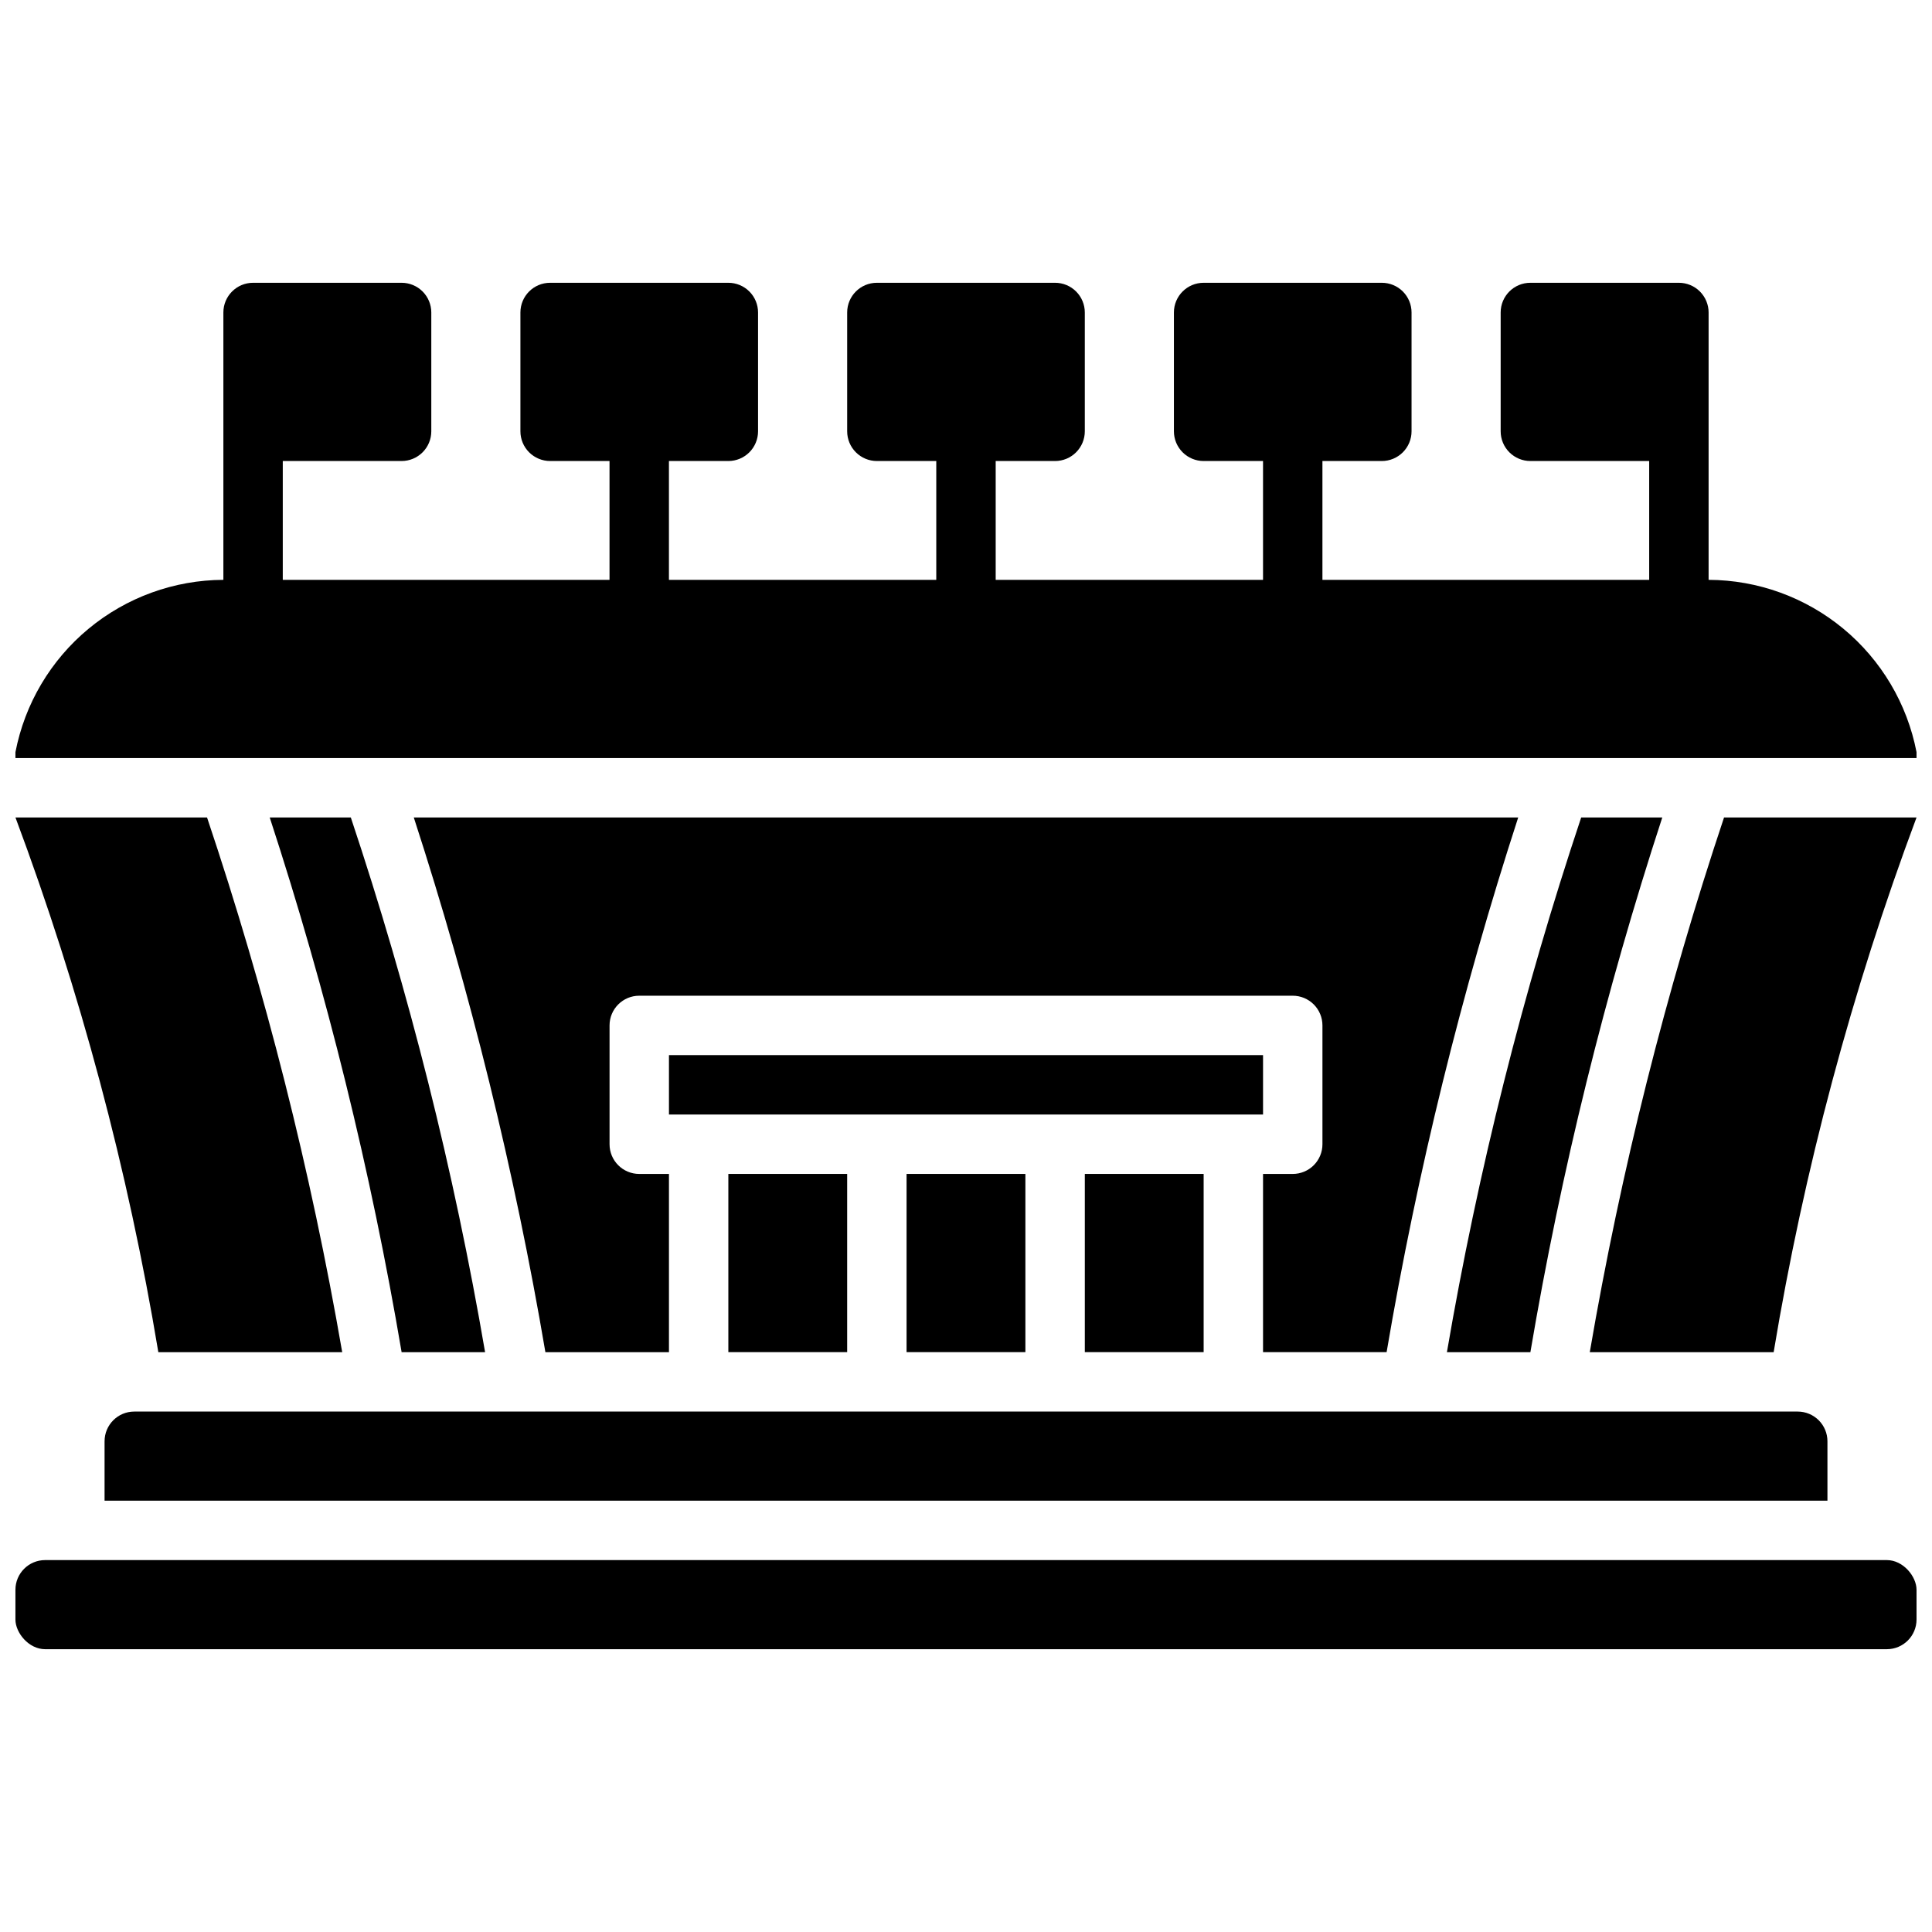
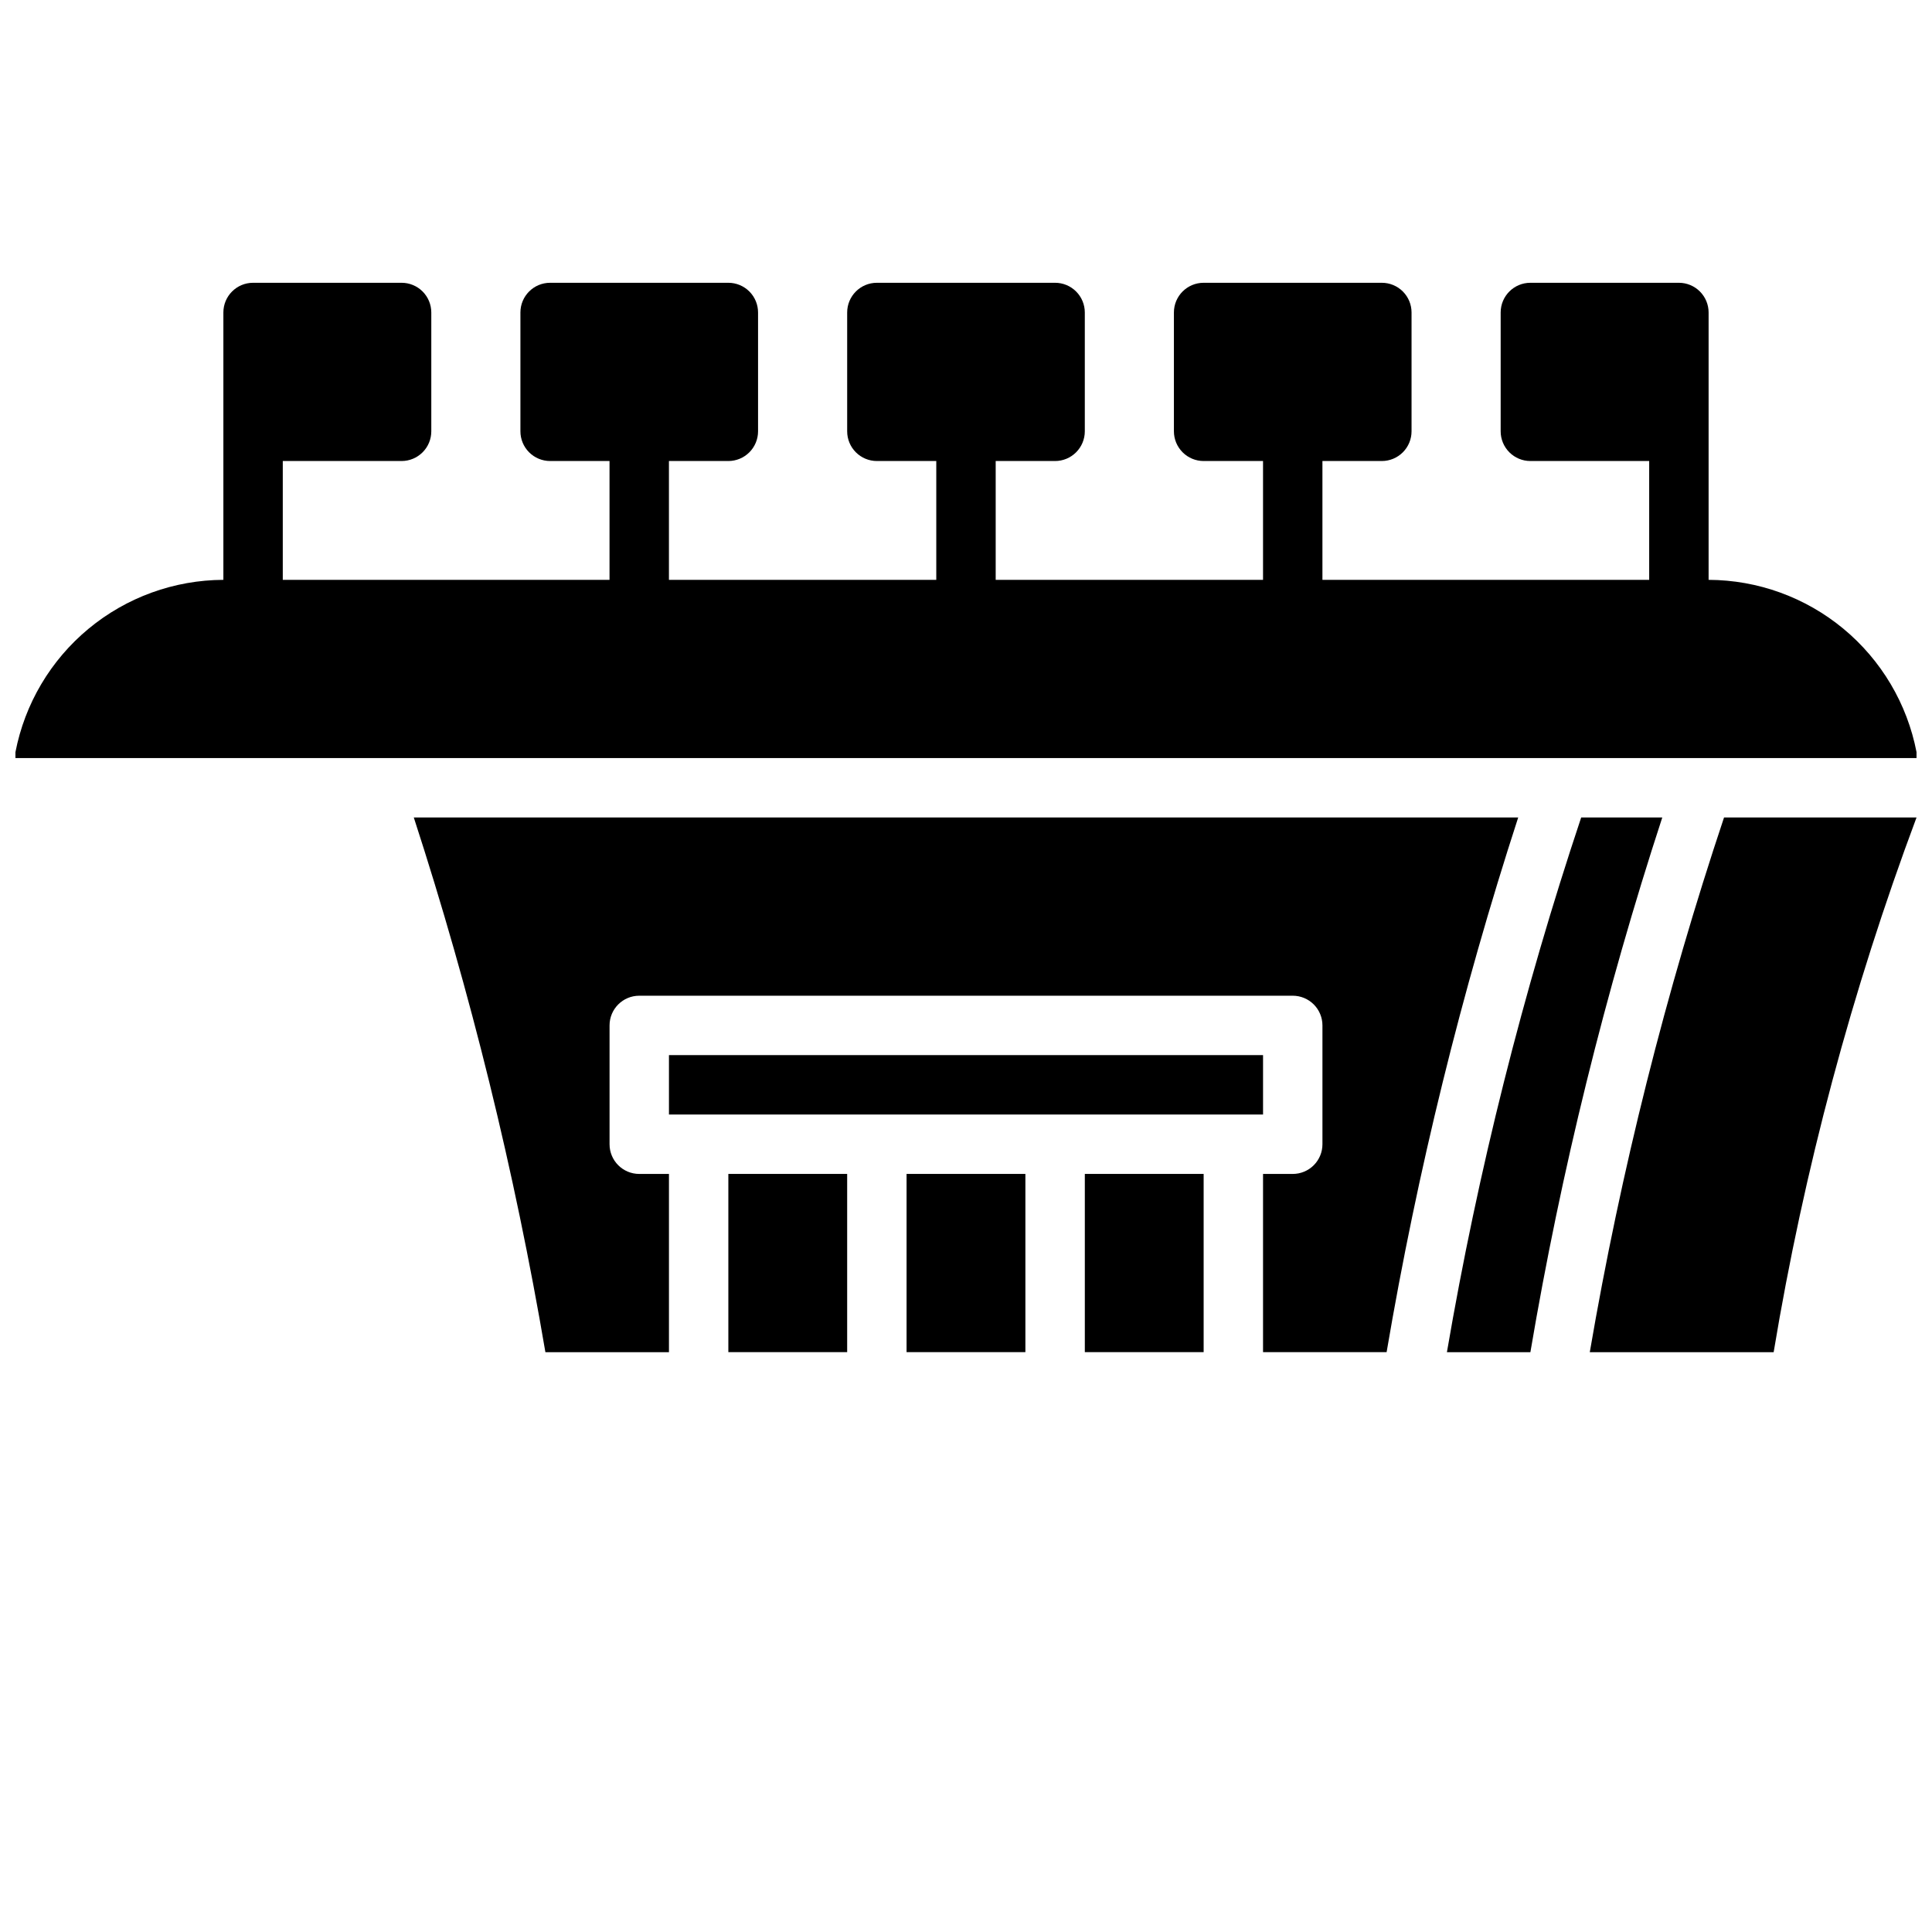
<svg xmlns="http://www.w3.org/2000/svg" width="800px" height="800px" version="1.1" viewBox="144 144 512 512">
  <defs>
    <clipPath id="d">
      <path d="m148.09 557h503.81v25h-503.81z" />
    </clipPath>
    <clipPath id="c">
      <path d="m148.09 218h503.81v127h-503.81z" />
    </clipPath>
    <clipPath id="b">
      <path d="m148.09 360h86.906v143h-86.906z" />
    </clipPath>
    <clipPath id="a">
      <path d="m565 360h86.902v143h-86.902z" />
    </clipPath>
  </defs>
-   <path d="m171.71 525.95v15.742l456.58 0.004v-15.746c0-2.086-0.832-4.09-2.309-5.566-1.477-1.473-3.477-2.305-5.566-2.305h-440.83c-4.348 0-7.871 3.523-7.871 7.871z" />
  <g clip-path="url(#d)">
-     <path d="m155.96 557.44h488.07c4.348 0 7.871 4.348 7.871 7.871v7.871c0 4.348-3.523 7.871-7.871 7.871h-488.07c-4.348 0-7.871-4.348-7.871-7.871v-7.871c0-4.348 3.523-7.871 7.871-7.871z" />
-   </g>
+     </g>
  <path d="m431.49 455.1h31.488v47.23h-31.488z" />
  <path d="m337.02 455.1h31.488v47.23h-31.488z" />
  <path d="m478.72 439.36v-15.746h-157.44v15.746z" />
  <g clip-path="url(#c)">
    <path d="m651.9 343.32c-2.477-12.812-9.328-24.371-19.375-32.695-10.051-8.328-22.676-12.91-35.727-12.961v-70.852c0-2.086-0.832-4.09-2.309-5.566-1.477-1.477-3.477-2.305-5.566-2.305h-39.359c-4.348 0-7.871 3.523-7.871 7.871v31.488c0 2.09 0.828 4.09 2.305 5.566 1.477 1.477 3.481 2.309 5.566 2.309h31.488v31.488h-86.594v-31.488h15.746c2.086 0 4.09-0.832 5.566-2.309 1.477-1.477 2.305-3.477 2.305-5.566v-31.488c0-2.086-0.828-4.09-2.305-5.566-1.477-1.477-3.481-2.305-5.566-2.305h-47.23c-4.348 0-7.875 3.523-7.875 7.871v31.488c0 2.09 0.832 4.09 2.309 5.566 1.473 1.477 3.477 2.309 5.566 2.309h15.742v31.488h-70.848v-31.488h15.742c2.09 0 4.09-0.832 5.566-2.309 1.477-1.477 2.309-3.477 2.309-5.566v-31.488c0-2.086-0.832-4.09-2.309-5.566-1.477-1.477-3.477-2.305-5.566-2.305h-47.23c-4.348 0-7.871 3.523-7.871 7.871v31.488c0 2.09 0.828 4.09 2.305 5.566 1.477 1.477 3.477 2.309 5.566 2.309h15.742v31.488h-70.848v-31.488h15.746c2.086 0 4.09-0.832 5.566-2.309 1.477-1.477 2.305-3.477 2.305-5.566v-31.488c0-2.086-0.828-4.09-2.305-5.566-1.477-1.477-3.481-2.305-5.566-2.305h-47.234c-4.348 0-7.871 3.523-7.871 7.871v31.488c0 2.09 0.828 4.09 2.305 5.566 1.477 1.477 3.481 2.309 5.566 2.309h15.742v31.488h-86.59v-31.488h31.488c2.09 0 4.09-0.832 5.566-2.309 1.477-1.477 2.305-3.477 2.305-5.566v-31.488c0-2.086-0.828-4.09-2.305-5.566-1.477-1.477-3.477-2.305-5.566-2.305h-39.359c-4.348 0-7.871 3.523-7.871 7.871v70.852c-13.051 0.051-25.68 4.633-35.73 12.961-10.047 8.324-16.895 19.883-19.375 32.695-0.039 0.523-0.039 1.051 0 1.574h503.81c0.039-0.523 0.039-1.051 0-1.574z" />
  </g>
  <path d="m384.25 455.1h31.488v47.23h-31.488z" />
  <g clip-path="url(#b)">
-     <path d="m234.69 502.34c-8.316-48.078-20.289-95.445-35.82-141.7h-50.773c17.152 45.906 29.832 93.359 37.863 141.7z" />
-   </g>
+     </g>
  <g clip-path="url(#a)">
    <path d="m565.31 502.34h48.727c8.031-48.34 20.711-95.793 37.863-141.7h-51.012c-15.449 46.258-27.344 93.629-35.578 141.7z" />
  </g>
  <path d="m563.03 360.64c-15.449 46.258-27.344 93.629-35.582 141.7h22.121c8.137-48.031 19.82-95.395 34.953-141.7z" />
-   <path d="m215.48 360.64c15.133 46.305 26.816 93.668 34.953 141.7h22.121c-8.238-48.07-20.133-95.441-35.582-141.7z" />
  <path d="m546.34 360.64h-292.68c15.059 46.324 26.711 93.68 34.875 141.7h32.746v-47.234h-7.871c-4.348 0-7.871-3.523-7.871-7.871v-31.488c0-4.348 3.523-7.871 7.871-7.871h173.18c2.09 0 4.09 0.828 5.566 2.305 1.477 1.477 2.305 3.481 2.305 5.566v31.488c0 2.09-0.828 4.09-2.305 5.566s-3.477 2.305-5.566 2.305h-7.871v47.23h32.746v0.004c8.164-48.02 19.82-95.375 34.875-141.7z" />
</svg>